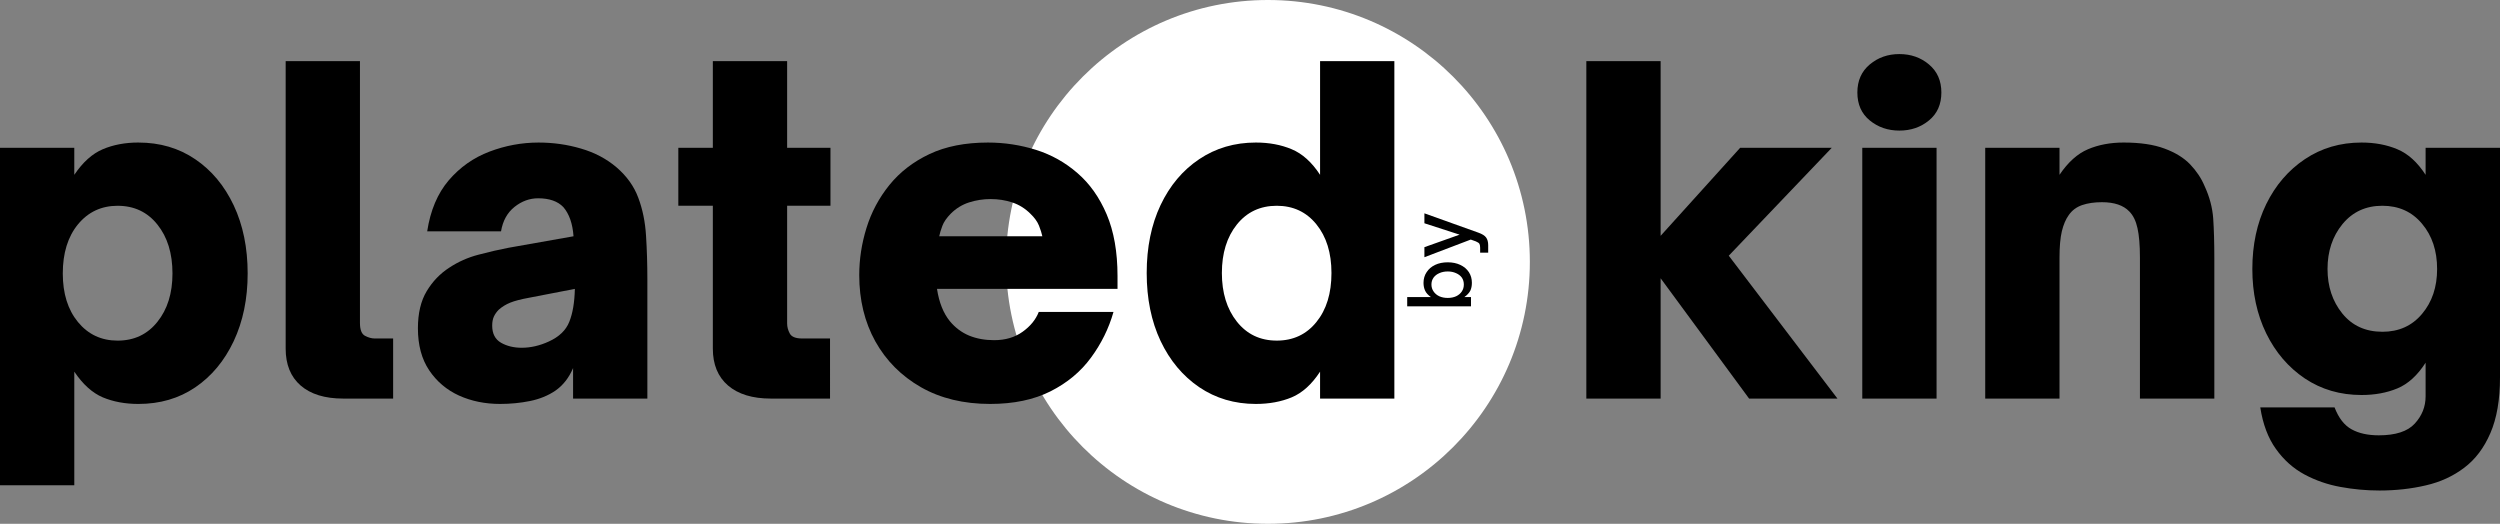
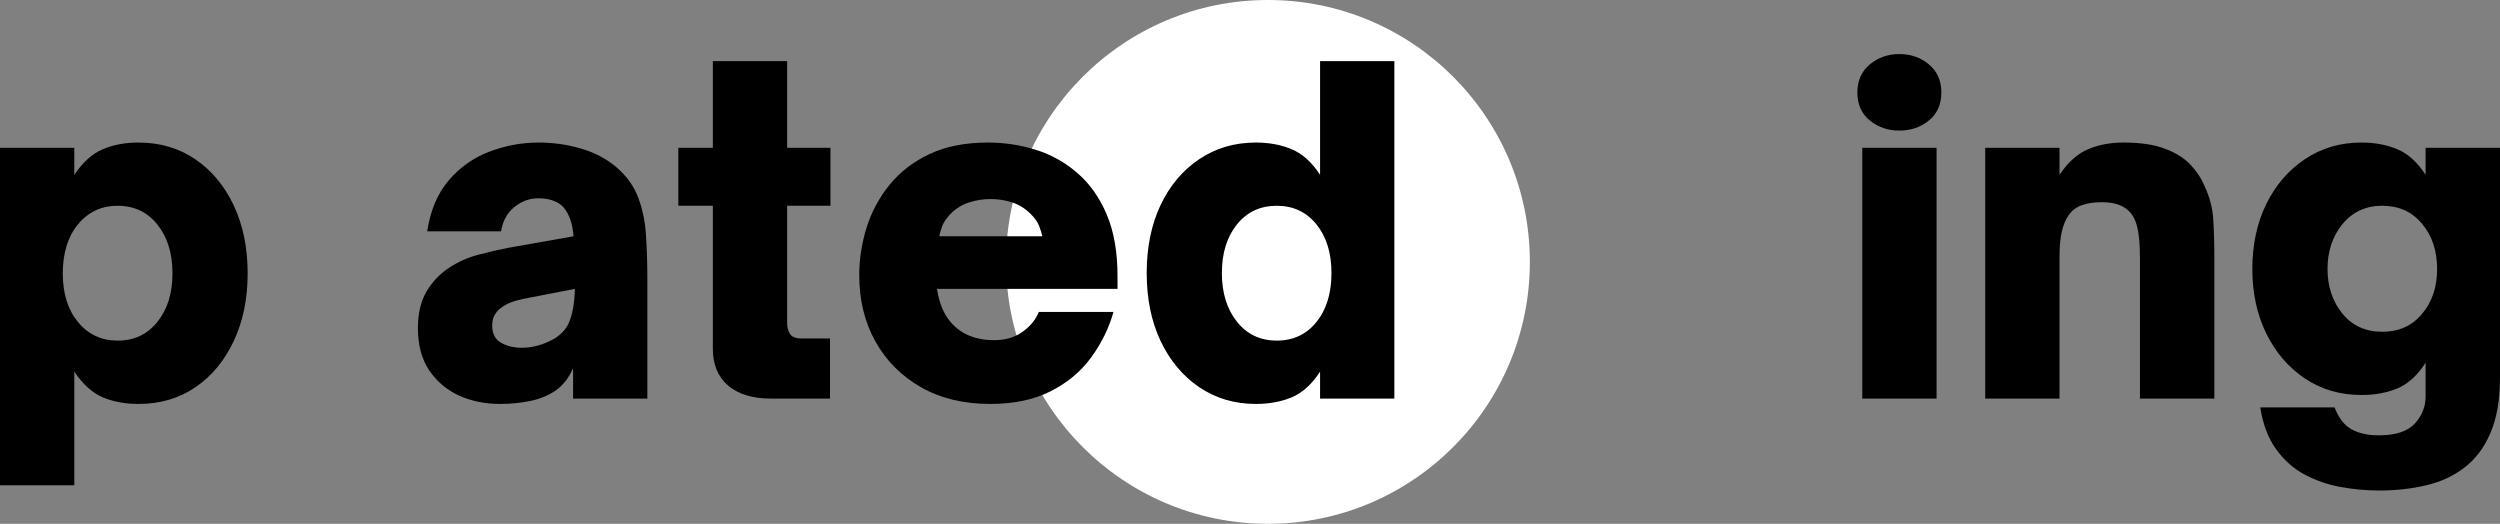
<svg xmlns="http://www.w3.org/2000/svg" xmlns:ns1="http://sodipodi.sourceforge.net/DTD/sodipodi-0.dtd" xmlns:ns2="http://www.inkscape.org/namespaces/inkscape" width="466.242" zoomAndPan="magnify" viewBox="0 0 349.682 73.266" height="97.688" preserveAspectRatio="xMidYMid" version="1.0" id="svg40" ns1:docname="draft-01-long.svg" ns2:version="1.4 (e7c3feb1, 2024-10-09)">
  <rect x="0" y="0" width="349.682" height="73.266" fill="#808080" stroke="none" />
  <ns1:namedview id="namedview40" pagecolor="#505050" bordercolor="#eeeeee" borderopacity="1" ns2:showpageshadow="0" ns2:pageopacity="0" ns2:pagecheckerboard="0" ns2:deskcolor="#505050" ns2:zoom="0.052" ns2:cx="221.15385" ns2:cy="38.461538" ns2:window-width="1104" ns2:window-height="245" ns2:window-x="0" ns2:window-y="38" ns2:window-maximized="0" ns2:current-layer="svg40" />
  <defs id="defs2">
    <g id="g1" />
    <clipPath id="a508807b9c">
      <path d="m 153.379,152.957 h 73.266 v 73.266 h -73.266 z m 0,0" clip-rule="nonzero" id="path1" />
    </clipPath>
    <clipPath id="ed2073593c">
      <path d="m 190.012,152.957 c -20.23,0 -36.633,16.402 -36.633,36.633 0,20.23 16.402,36.633 36.633,36.633 20.23,0 36.633,-16.402 36.633,-36.633 0,-20.23 -16.402,-36.633 -36.633,-36.633 z m 0,0" clip-rule="nonzero" id="path2" />
    </clipPath>
  </defs>
  <g clip-path="url(#a508807b9c)" id="g4" transform="translate(-12.66,-152.957)">
    <g clip-path="url(#ed2073593c)" id="g3">
      <path fill="#ffffff" d="m 153.379,152.957 h 73.266 v 73.266 h -73.266 z m 0,0" fill-opacity="1" fill-rule="nonzero" id="path3" />
    </g>
  </g>
  <g fill="#000000" fill-opacity="1" id="g7" transform="translate(-12.66,-152.957)">
    <g transform="translate(9.254,208.707)" id="g6">
      <g id="g5">
        <path d="m 22.766,-35.812 c 3.008,0 5.656,0.777 7.938,2.328 2.289,1.543 4.086,3.695 5.391,6.453 1.301,2.762 1.953,5.938 1.953,9.531 0,3.543 -0.652,6.699 -1.953,9.469 -1.305,2.762 -3.102,4.918 -5.391,6.469 -2.281,1.543 -4.93,2.312 -7.938,2.312 -1.855,0 -3.516,-0.309 -4.984,-0.922 -1.461,-0.625 -2.789,-1.82 -3.984,-3.594 V 12.125 H 3.406 v -47.203 h 10.391 v 3.781 c 1.195,-1.77 2.523,-2.961 3.984,-3.578 1.469,-0.625 3.129,-0.938 4.984,-0.938 z m -2.906,8.844 c -2.273,0 -4.121,0.867 -5.547,2.594 -1.418,1.73 -2.125,4.023 -2.125,6.875 0,2.805 0.707,5.07 2.125,6.797 1.426,1.73 3.273,2.594 5.547,2.594 2.312,0 4.164,-0.875 5.562,-2.625 1.406,-1.75 2.109,-4.004 2.109,-6.766 0,-2.812 -0.703,-5.094 -2.109,-6.844 -1.398,-1.75 -3.25,-2.625 -5.562,-2.625 z m 0,0" id="path4" />
      </g>
    </g>
  </g>
  <g fill="#000000" fill-opacity="1" id="g10" transform="translate(-12.66,-152.957)">
    <g transform="translate(49.398,208.707)" id="g9">
      <g id="g8">
-         <path d="M 18.25,0 H 11.266 C 8.703,0 6.719,-0.609 5.312,-1.828 3.914,-3.047 3.219,-4.766 3.219,-6.984 v -40.219 h 10.391 v 36.625 c 0,0.949 0.234,1.547 0.703,1.797 0.477,0.25 0.926,0.375 1.344,0.375 H 18.25 Z m 0,0" id="path7" />
-       </g>
+         </g>
    </g>
  </g>
  <g fill="#000000" fill-opacity="1" id="g13" transform="translate(-12.66,-152.957)">
    <g transform="translate(69.068,208.707)" id="g12">
      <g id="g11">
        <path d="m 13.547,0.75 c -2.105,0 -4.023,-0.391 -5.75,-1.172 -1.73,-0.789 -3.121,-1.969 -4.172,-3.531 -1.055,-1.57 -1.578,-3.531 -1.578,-5.875 0,-2.102 0.41,-3.836 1.234,-5.203 0.82,-1.363 1.875,-2.457 3.156,-3.281 1.238,-0.82 2.598,-1.426 4.078,-1.812 1.488,-0.395 2.891,-0.719 4.203,-0.969 l 9.094,-1.609 c -0.125,-1.77 -0.602,-3.129 -1.422,-4.078 -0.781,-0.82 -1.961,-1.234 -3.531,-1.234 -1.188,0 -2.289,0.402 -3.297,1.203 -1.012,0.805 -1.641,1.945 -1.891,3.422 H 3.344 c 0.445,-2.926 1.453,-5.305 3.016,-7.141 1.57,-1.832 3.473,-3.172 5.703,-4.016 2.227,-0.844 4.516,-1.266 6.859,-1.266 2.062,0 4.039,0.281 5.938,0.844 1.906,0.555 3.555,1.422 4.953,2.609 1.445,1.242 2.469,2.668 3.062,4.281 0.602,1.605 0.961,3.367 1.078,5.281 0.125,1.918 0.188,3.969 0.188,6.156 V 0 H 23.75 v -4.266 c -0.574,1.355 -1.398,2.406 -2.469,3.156 C 20.25,-0.41 19.062,0.07 17.719,0.344 16.383,0.613 14.992,0.75 13.547,0.75 Z m 3.031,-7.859 c 1.238,0 2.5,-0.289 3.781,-0.875 1.438,-0.656 2.391,-1.57 2.859,-2.75 0.477,-1.176 0.738,-2.711 0.781,-4.609 l -6.375,1.234 c -1.156,0.211 -2.043,0.438 -2.656,0.688 -0.617,0.25 -1.152,0.578 -1.609,0.984 -0.293,0.293 -0.523,0.617 -0.688,0.969 -0.156,0.344 -0.234,0.766 -0.234,1.266 0,1.117 0.41,1.914 1.234,2.391 0.82,0.469 1.789,0.703 2.906,0.703 z m 0,0" id="path10" />
      </g>
    </g>
  </g>
  <g fill="#000000" fill-opacity="1" id="g16" transform="translate(-12.66,-152.957)">
    <g transform="translate(106.242,208.707)" id="g15">
      <g id="g14">
        <path d="m 22.516,0 h -8.281 C 11.672,0 9.676,-0.609 8.25,-1.828 6.832,-3.047 6.125,-4.766 6.125,-6.984 V -26.969 H 1.297 v -8.109 H 6.125 v -12.125 h 10.391 v 12.125 h 6.062 v 8.109 h -6.062 v 16.453 c 0,0.492 0.125,0.965 0.375,1.422 0.25,0.461 0.828,0.688 1.734,0.688 h 3.891 z m 0,0" id="path13" />
      </g>
    </g>
  </g>
  <g fill="#000000" fill-opacity="1" id="g19" transform="translate(-12.66,-152.957)">
    <g transform="translate(130.861,208.707)" id="g18">
      <g id="g17">
        <path d="m 20.297,0.75 c -3.719,0 -6.949,-0.781 -9.688,-2.344 C 7.867,-3.164 5.742,-5.301 4.234,-8 c -1.5,-2.707 -2.25,-5.797 -2.25,-9.266 0,-2.219 0.336,-4.422 1.016,-6.609 0.676,-2.188 1.742,-4.188 3.203,-6 1.469,-1.812 3.336,-3.254 5.609,-4.328 2.27,-1.07 4.992,-1.609 8.172,-1.609 2.301,0 4.535,0.34 6.703,1.016 2.164,0.68 4.102,1.762 5.812,3.25 1.719,1.48 3.082,3.406 4.094,5.781 1.008,2.375 1.516,5.25 1.516,8.625 v 1.797 h -25.25 c 0.289,1.898 0.891,3.402 1.797,4.516 0.75,0.906 1.645,1.578 2.688,2.016 1.051,0.43 2.219,0.641 3.5,0.641 1.57,0 2.898,-0.391 3.984,-1.172 1.094,-0.781 1.848,-1.707 2.266,-2.781 h 10.453 c -0.656,2.312 -1.711,4.449 -3.156,6.406 -1.438,1.961 -3.324,3.527 -5.656,4.703 C 26.398,0.16 23.586,0.75 20.297,0.75 Z m -7.125,-23.453 H 27.594 C 27.508,-23.117 27.352,-23.613 27.125,-24.188 26.895,-24.758 26.492,-25.316 25.922,-25.859 25.18,-26.598 24.332,-27.125 23.375,-27.438 c -0.949,-0.312 -1.953,-0.469 -3.016,-0.469 -1.031,0 -2.039,0.156 -3.016,0.469 -0.969,0.312 -1.824,0.84 -2.562,1.578 -0.574,0.586 -0.965,1.152 -1.172,1.703 -0.211,0.555 -0.355,1.039 -0.438,1.453 z m 0,0" id="path16" />
      </g>
    </g>
  </g>
  <g fill="#000000" fill-opacity="1" id="g22" transform="translate(-12.66,-152.957)">
    <g transform="translate(170.943,208.707)" id="g21">
      <g id="g20">
        <path d="m 17.375,0.75 c -2.969,0 -5.609,-0.781 -7.922,-2.344 -2.305,-1.57 -4.105,-3.727 -5.406,-6.469 -1.293,-2.75 -1.938,-5.914 -1.938,-9.5 0,-3.594 0.645,-6.758 1.938,-9.5 1.301,-2.738 3.102,-4.879 5.406,-6.422 2.312,-1.551 4.953,-2.328 7.922,-2.328 1.863,0 3.535,0.312 5.016,0.938 1.488,0.617 2.812,1.809 3.969,3.578 v -15.906 H 36.75 V 0 H 26.359 v -3.766 c -1.156,1.773 -2.48,2.969 -3.969,3.594 C 20.91,0.441 19.238,0.75 17.375,0.75 Z m 2.922,-8.859 c 2.301,0 4.148,-0.863 5.547,-2.594 1.406,-1.727 2.109,-4.016 2.109,-6.859 0,-2.812 -0.703,-5.082 -2.109,-6.812 -1.398,-1.727 -3.246,-2.594 -5.547,-2.594 -2.312,0 -4.172,0.875 -5.578,2.625 -1.398,1.75 -2.094,4.012 -2.094,6.781 0,2.762 0.695,5.027 2.094,6.797 1.406,1.773 3.266,2.656 5.578,2.656 z m 0,0" id="path19" />
      </g>
    </g>
  </g>
  <g fill="#000000" fill-opacity="1" id="g25" transform="translate(-12.66,-152.957)">
    <g transform="translate(218.411,196.583)" id="g24">
      <g id="g23">
-         <path d="m 0.125,-4.062 c 0,0.418 -0.074,0.781 -0.219,1.094 -0.156,0.305 -0.43,0.602 -0.828,0.891 H 0 v 1.297 h -8.922 v -1.297 h 3.312 c -0.406,-0.289 -0.676,-0.594 -0.812,-0.906 -0.145,-0.312 -0.219,-0.672 -0.219,-1.078 0,-0.57 0.148,-1.07 0.438,-1.5 0.281,-0.438 0.68,-0.773 1.188,-1.016 0.5,-0.238 1.09,-0.359 1.766,-0.359 0.656,0 1.242,0.121 1.75,0.359 0.512,0.242 0.914,0.578 1.203,1.016 0.281,0.43 0.422,0.93 0.422,1.5 z M -1,-3.828 c 0,-0.375 -0.094,-0.695 -0.281,-0.969 -0.195,-0.27 -0.469,-0.477 -0.812,-0.625 C -2.438,-5.578 -2.82,-5.656 -3.25,-5.656 c -0.438,0 -0.828,0.078 -1.172,0.234 -0.344,0.148 -0.613,0.355 -0.812,0.625 -0.195,0.273 -0.297,0.594 -0.297,0.969 0,0.367 0.102,0.688 0.297,0.969 0.188,0.281 0.453,0.508 0.797,0.672 0.344,0.156 0.742,0.234 1.188,0.234 0.438,0 0.828,-0.078 1.172,-0.234 0.344,-0.164 0.609,-0.391 0.797,-0.672 C -1.094,-3.141 -1,-3.461 -1,-3.828 Z m 0,0" id="path22" />
-       </g>
+         </g>
    </g>
  </g>
  <g fill="#000000" fill-opacity="1" id="g28" transform="translate(-12.66,-152.957)">
    <g transform="translate(218.411,189.107)" id="g27">
      <g id="g26">
-         <path d="m 2.406,-1.844 v 1.031 h -1.125 V -1.484 C 1.281,-1.723 1.25,-1.906 1.188,-2.031 1.125,-2.156 0.953,-2.273 0.672,-2.391 l -0.703,-0.25 -6.484,2.469 v -1.406 l 4.922,-1.75 -4.922,-1.594 V -6.312 l 7.547,2.703 c 0.531,0.188 0.891,0.414 1.078,0.672 0.195,0.262 0.297,0.625 0.297,1.094 z m 0,0" id="path25" />
-       </g>
+         </g>
    </g>
  </g>
  <g fill="#000000" fill-opacity="1" id="g31" transform="translate(-12.66,-152.957)">
    <g transform="translate(231.139,208.707)" id="g30">
      <g id="g29">
-         <path d="M 13.797,0 H 3.406 v -47.203 h 10.391 v 24.438 l 11.125,-12.312 h 12.812 L 23.328,-19.984 38.531,0 H 26.172 l -12.375,-16.828 z m 0,0" id="path28" />
-       </g>
+         </g>
    </g>
  </g>
  <g fill="#000000" fill-opacity="1" id="g34" transform="translate(-12.66,-152.957)">
    <g transform="translate(269.736,208.707)" id="g33">
      <g id="g32">
        <path d="m 8.594,-37.484 c -1.605,0 -2.984,-0.473 -4.141,-1.422 -1.156,-0.945 -1.734,-2.25 -1.734,-3.906 0,-1.645 0.578,-2.953 1.734,-3.922 1.156,-0.969 2.535,-1.453 4.141,-1.453 1.613,0 2.992,0.484 4.141,1.453 1.156,0.969 1.734,2.277 1.734,3.922 0,1.656 -0.578,2.961 -1.734,3.906 -1.148,0.949 -2.527,1.422 -4.141,1.422 z M 13.797,0 H 3.406 v -35.078 h 10.391 z m 0,0" id="path31" />
      </g>
    </g>
  </g>
  <g fill="#000000" fill-opacity="1" id="g37" transform="translate(-12.66,-152.957)">
    <g transform="translate(286.932,208.707)" id="g36">
      <g id="g35">
        <path d="M 13.797,0 H 3.406 v -35.078 h 10.391 v 3.781 c 1.195,-1.77 2.523,-2.961 3.984,-3.578 1.469,-0.625 3.129,-0.938 4.984,-0.938 2.312,0 4.219,0.281 5.719,0.844 1.508,0.555 2.707,1.293 3.594,2.219 0.883,0.93 1.551,1.93 2,3 0.707,1.523 1.113,3.047 1.219,4.578 0.102,1.523 0.156,3.375 0.156,5.562 V 0 h -10.406 v -19.734 c 0,-1.727 -0.117,-3.098 -0.344,-4.109 -0.219,-1.008 -0.602,-1.785 -1.141,-2.328 -0.824,-0.863 -2.102,-1.297 -3.828,-1.297 -1.074,0 -2,0.137 -2.781,0.406 -0.781,0.273 -1.402,0.734 -1.859,1.391 -0.418,0.574 -0.742,1.328 -0.969,2.266 -0.219,0.93 -0.328,2.152 -0.328,3.672 z m 0,0" id="path34" />
      </g>
    </g>
  </g>
  <g fill="#000000" fill-opacity="1" id="g40" transform="translate(-12.66,-152.957)">
    <g transform="translate(325.53,208.707)" id="g39">
      <g id="g38">
        <path d="m 19.922,12.859 c -1.812,0 -3.621,-0.168 -5.422,-0.5 -1.793,-0.324 -3.477,-0.906 -5.047,-1.75 C 7.891,9.766 6.562,8.578 5.469,7.047 4.375,5.523 3.645,3.586 3.281,1.234 h 10.391 c 0.57,1.488 1.363,2.508 2.375,3.062 1.008,0.562 2.281,0.844 3.812,0.844 2.352,0 4.031,-0.547 5.031,-1.641 1.008,-1.094 1.516,-2.367 1.516,-3.812 v -4.703 c -1.148,1.781 -2.465,2.98 -3.953,3.594 C 20.973,-0.805 19.301,-0.5 17.438,-0.5 14.469,-0.5 11.828,-1.27 9.516,-2.812 7.211,-4.363 5.41,-6.469 4.109,-9.125 c -1.293,-2.656 -1.938,-5.656 -1.938,-9 0,-3.383 0.645,-6.406 1.938,-9.062 1.301,-2.656 3.102,-4.754 5.406,-6.297 2.312,-1.551 4.953,-2.328 7.922,-2.328 1.863,0 3.535,0.312 5.016,0.938 1.488,0.617 2.805,1.809 3.953,3.578 v -3.781 H 36.812 V -2.969 c 0,3.133 -0.449,5.734 -1.344,7.797 -0.887,2.062 -2.105,3.676 -3.656,4.844 -1.543,1.176 -3.336,2 -5.375,2.469 -2.031,0.477 -4.203,0.719 -6.516,0.719 z m 0.438,-22.203 c 2.301,0 4.148,-0.832 5.547,-2.5 1.406,-1.664 2.109,-3.758 2.109,-6.281 0,-2.551 -0.703,-4.66 -2.109,-6.328 -1.398,-1.676 -3.246,-2.516 -5.547,-2.516 -2.312,0 -4.172,0.855 -5.578,2.562 -1.398,1.711 -2.094,3.805 -2.094,6.281 0,2.438 0.688,4.512 2.062,6.219 1.383,1.711 3.254,2.562 5.609,2.562 z m 0,0" id="path37" />
      </g>
    </g>
  </g>
</svg>